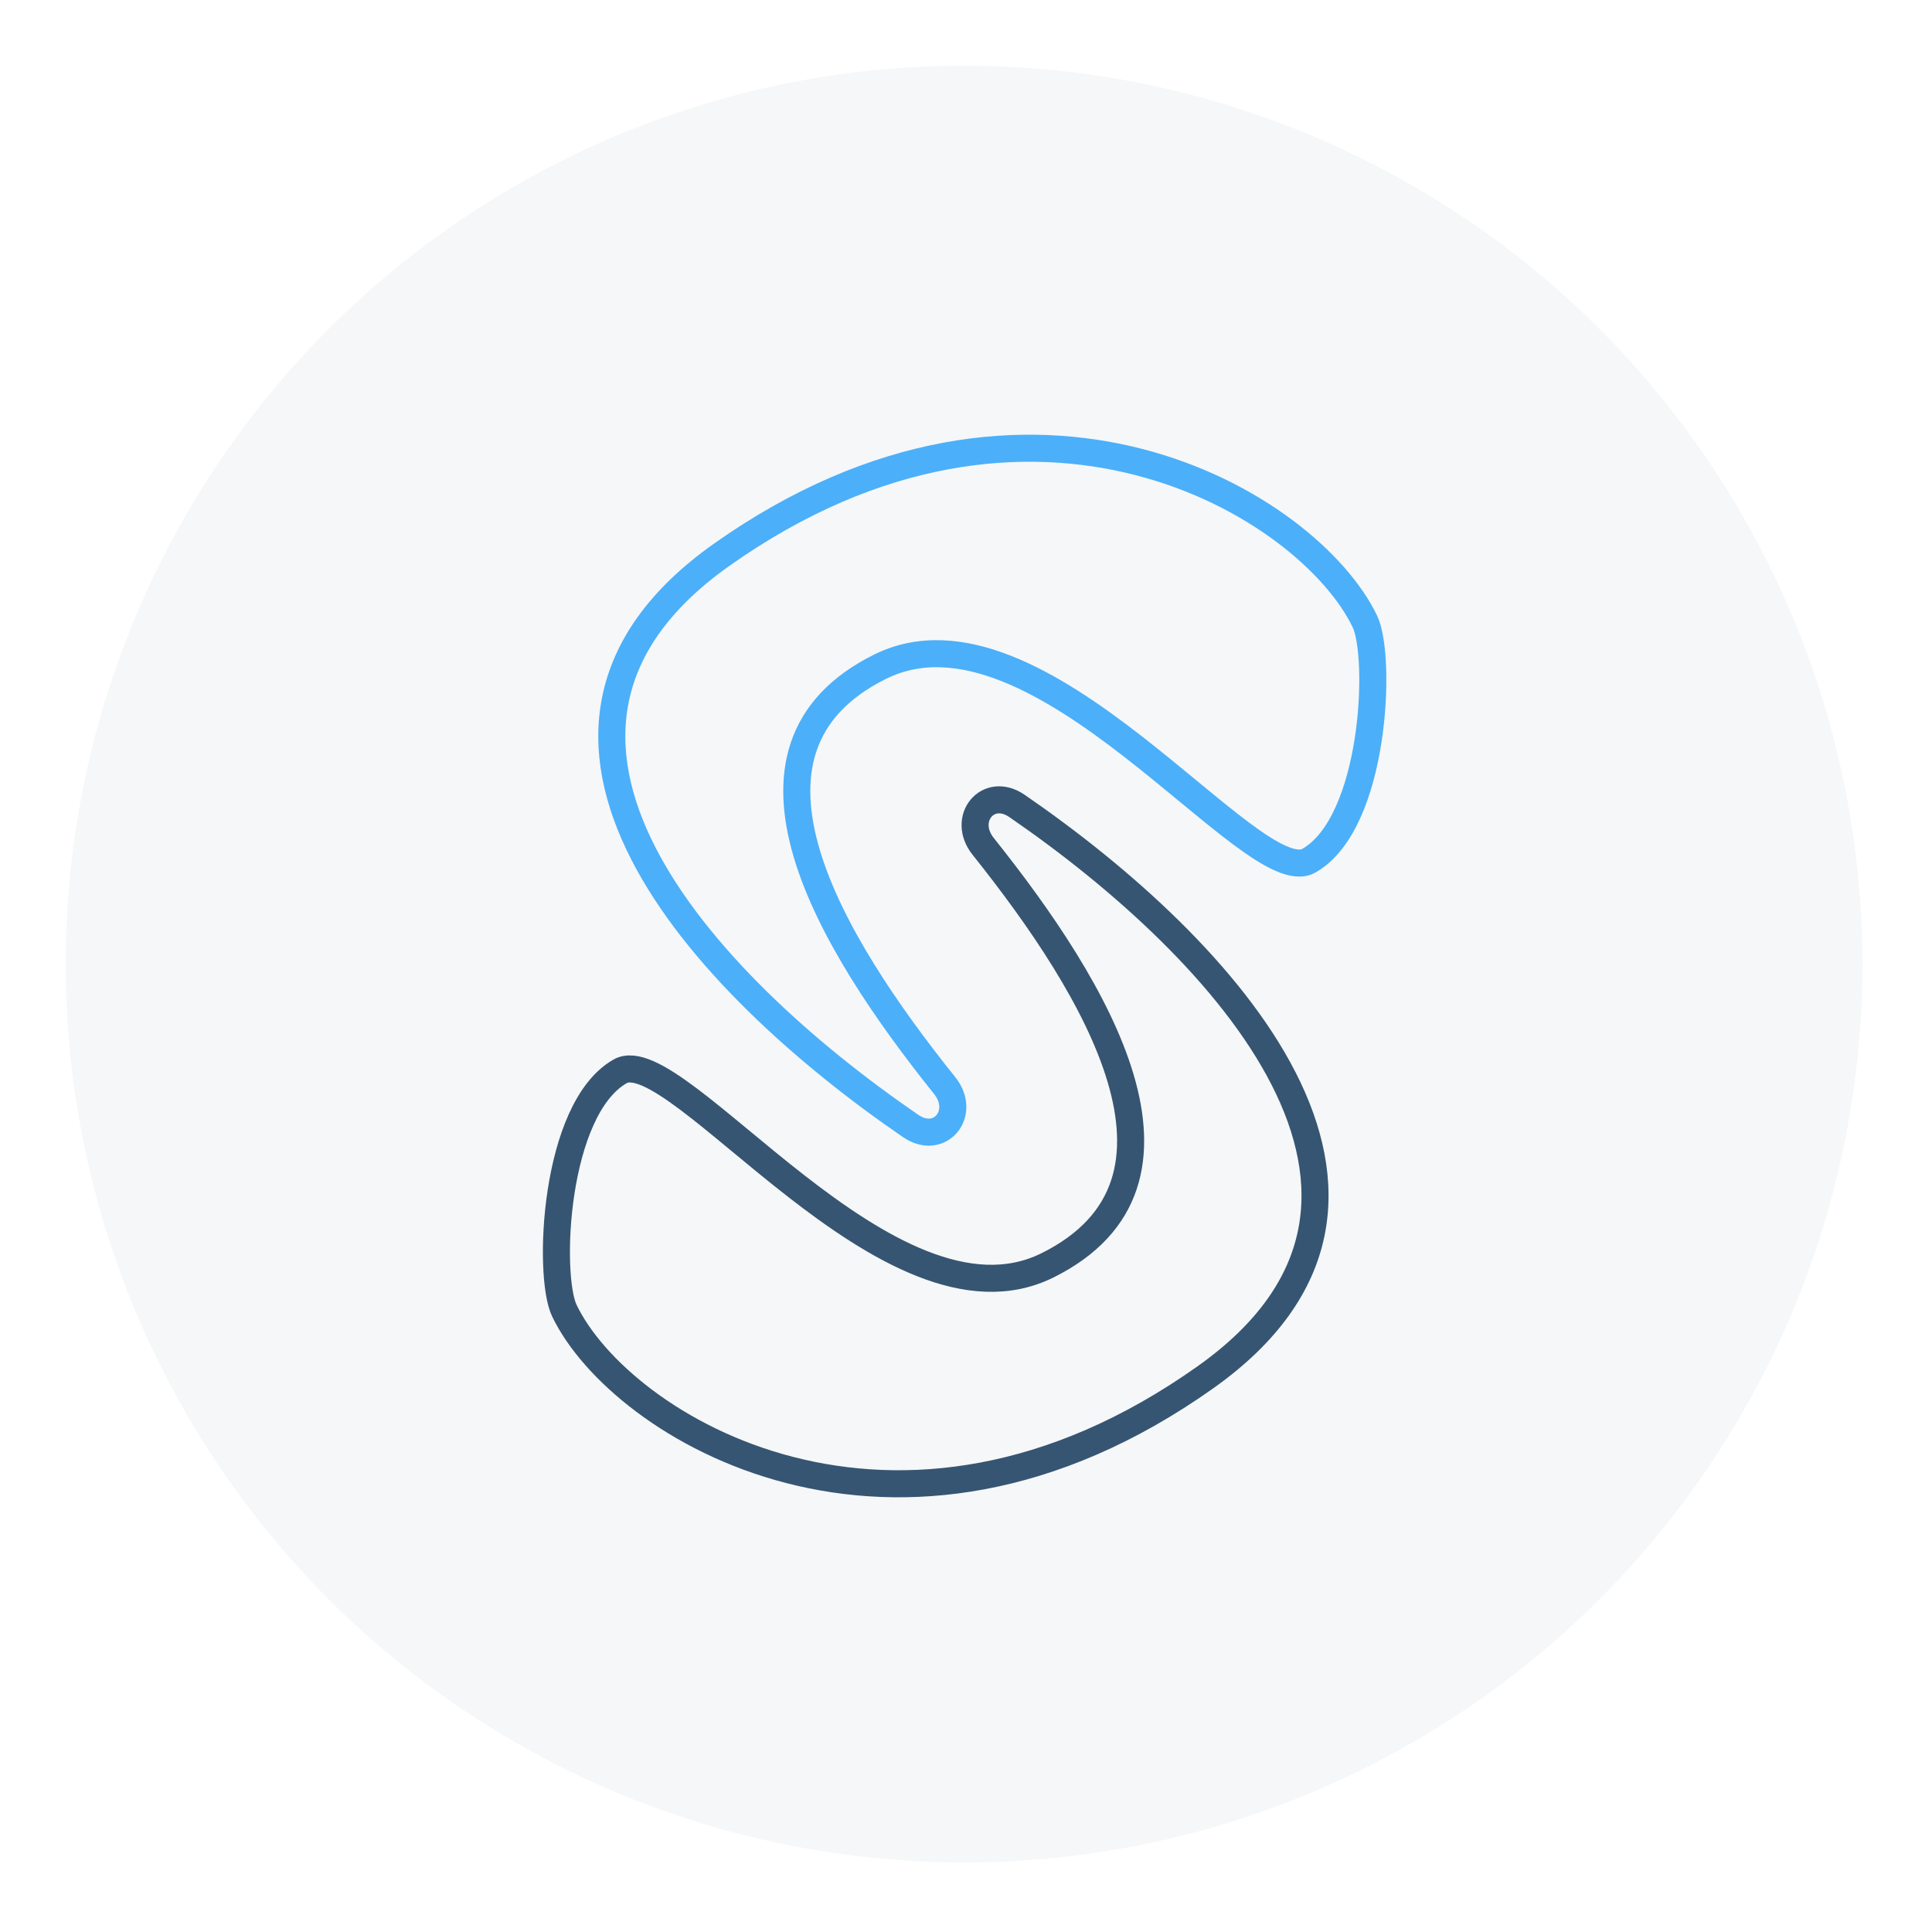
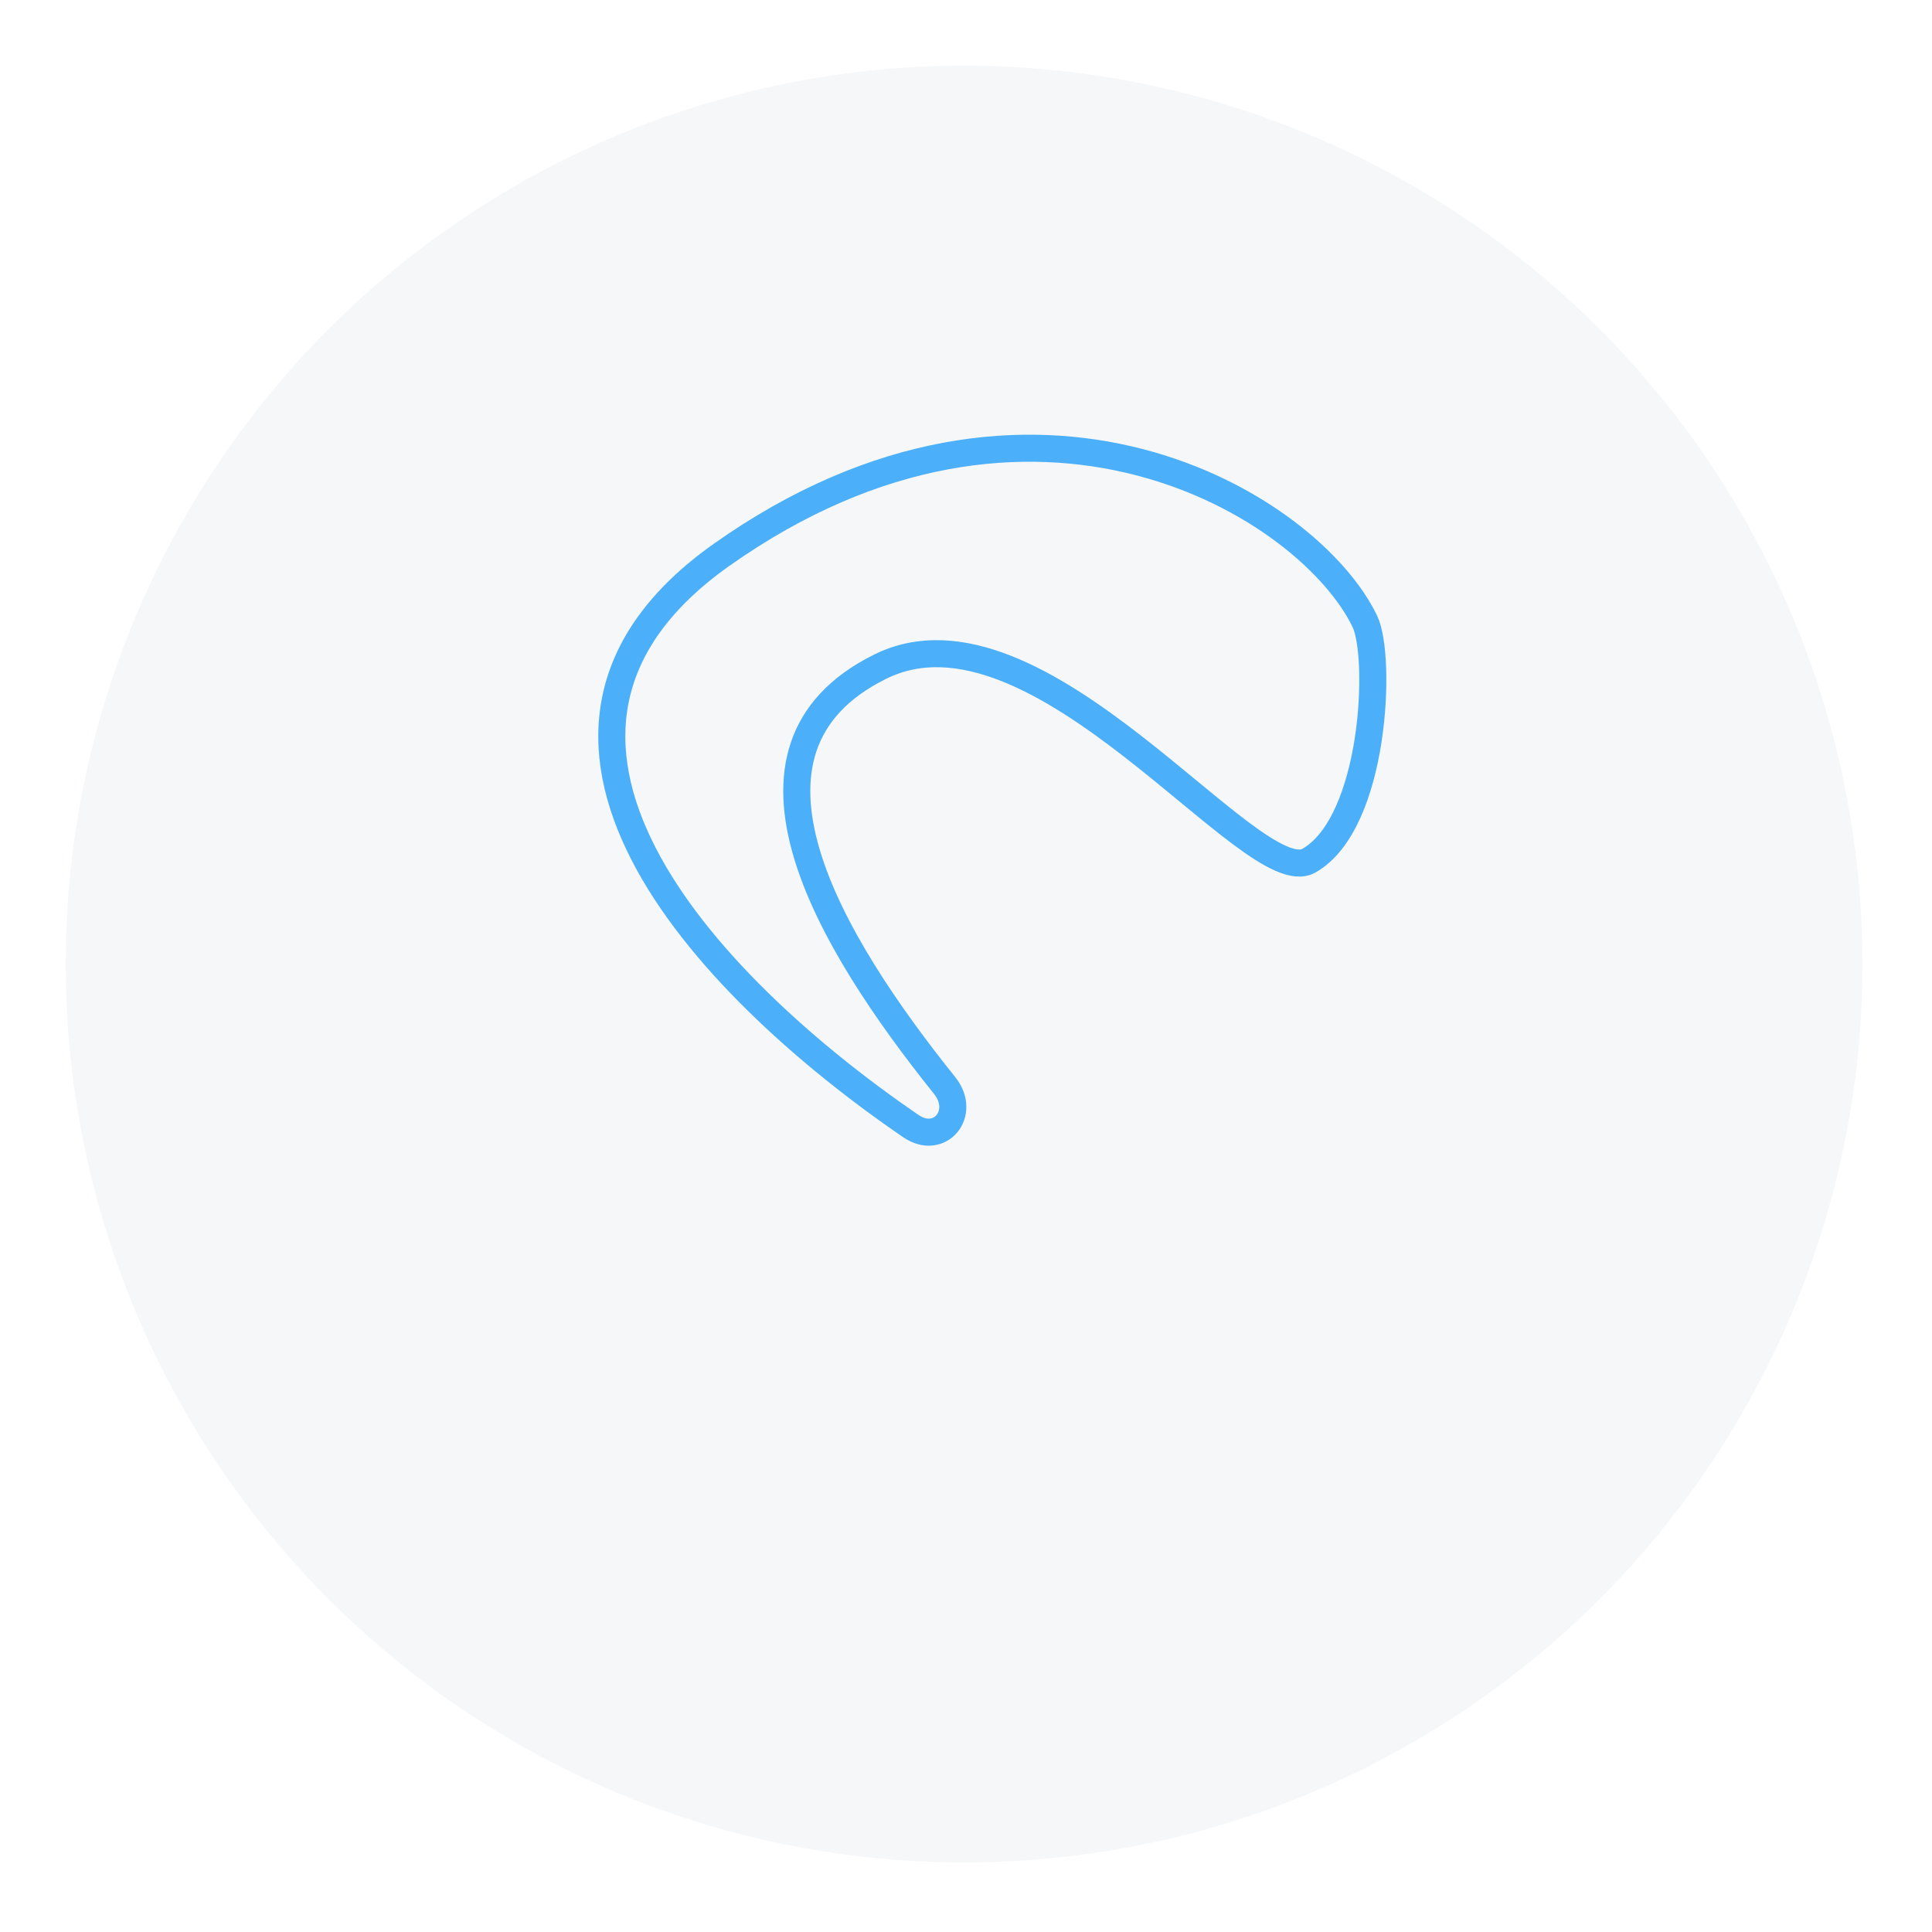
<svg xmlns="http://www.w3.org/2000/svg" width="500" height="500" viewBox="0 0 500 500" fill="none">
-   <rect width="500" height="500" fill="white" />
  <circle cx="249.5" cy="249.5" r="232.5" fill="#F5F7F8" />
  <path d="M186.739 143.593C267.27 86.64 338.751 130.766 353.22 160.804C357.627 169.952 355.918 212.959 338.751 222.735C324.069 231.095 268.818 152.198 227.779 172.537C184.509 193.982 214.874 244.002 244.485 280.948C250.204 288.084 243.25 296.589 235.698 291.415C181.472 254.264 121.661 189.617 186.739 143.593Z" stroke="#4CAFF9" stroke-width="7" />
-   <path d="M312.011 356.407C231.736 413.36 160.481 369.234 146.057 339.196C141.664 330.048 143.368 287.041 160.481 277.265C175.116 268.905 230.192 347.802 271.102 327.463C314.234 306.018 283.965 255.998 254.449 219.052C248.748 211.916 255.679 203.411 263.207 208.585C317.262 245.736 376.883 310.383 312.011 356.407Z" stroke="#365572" stroke-width="7" />
</svg>